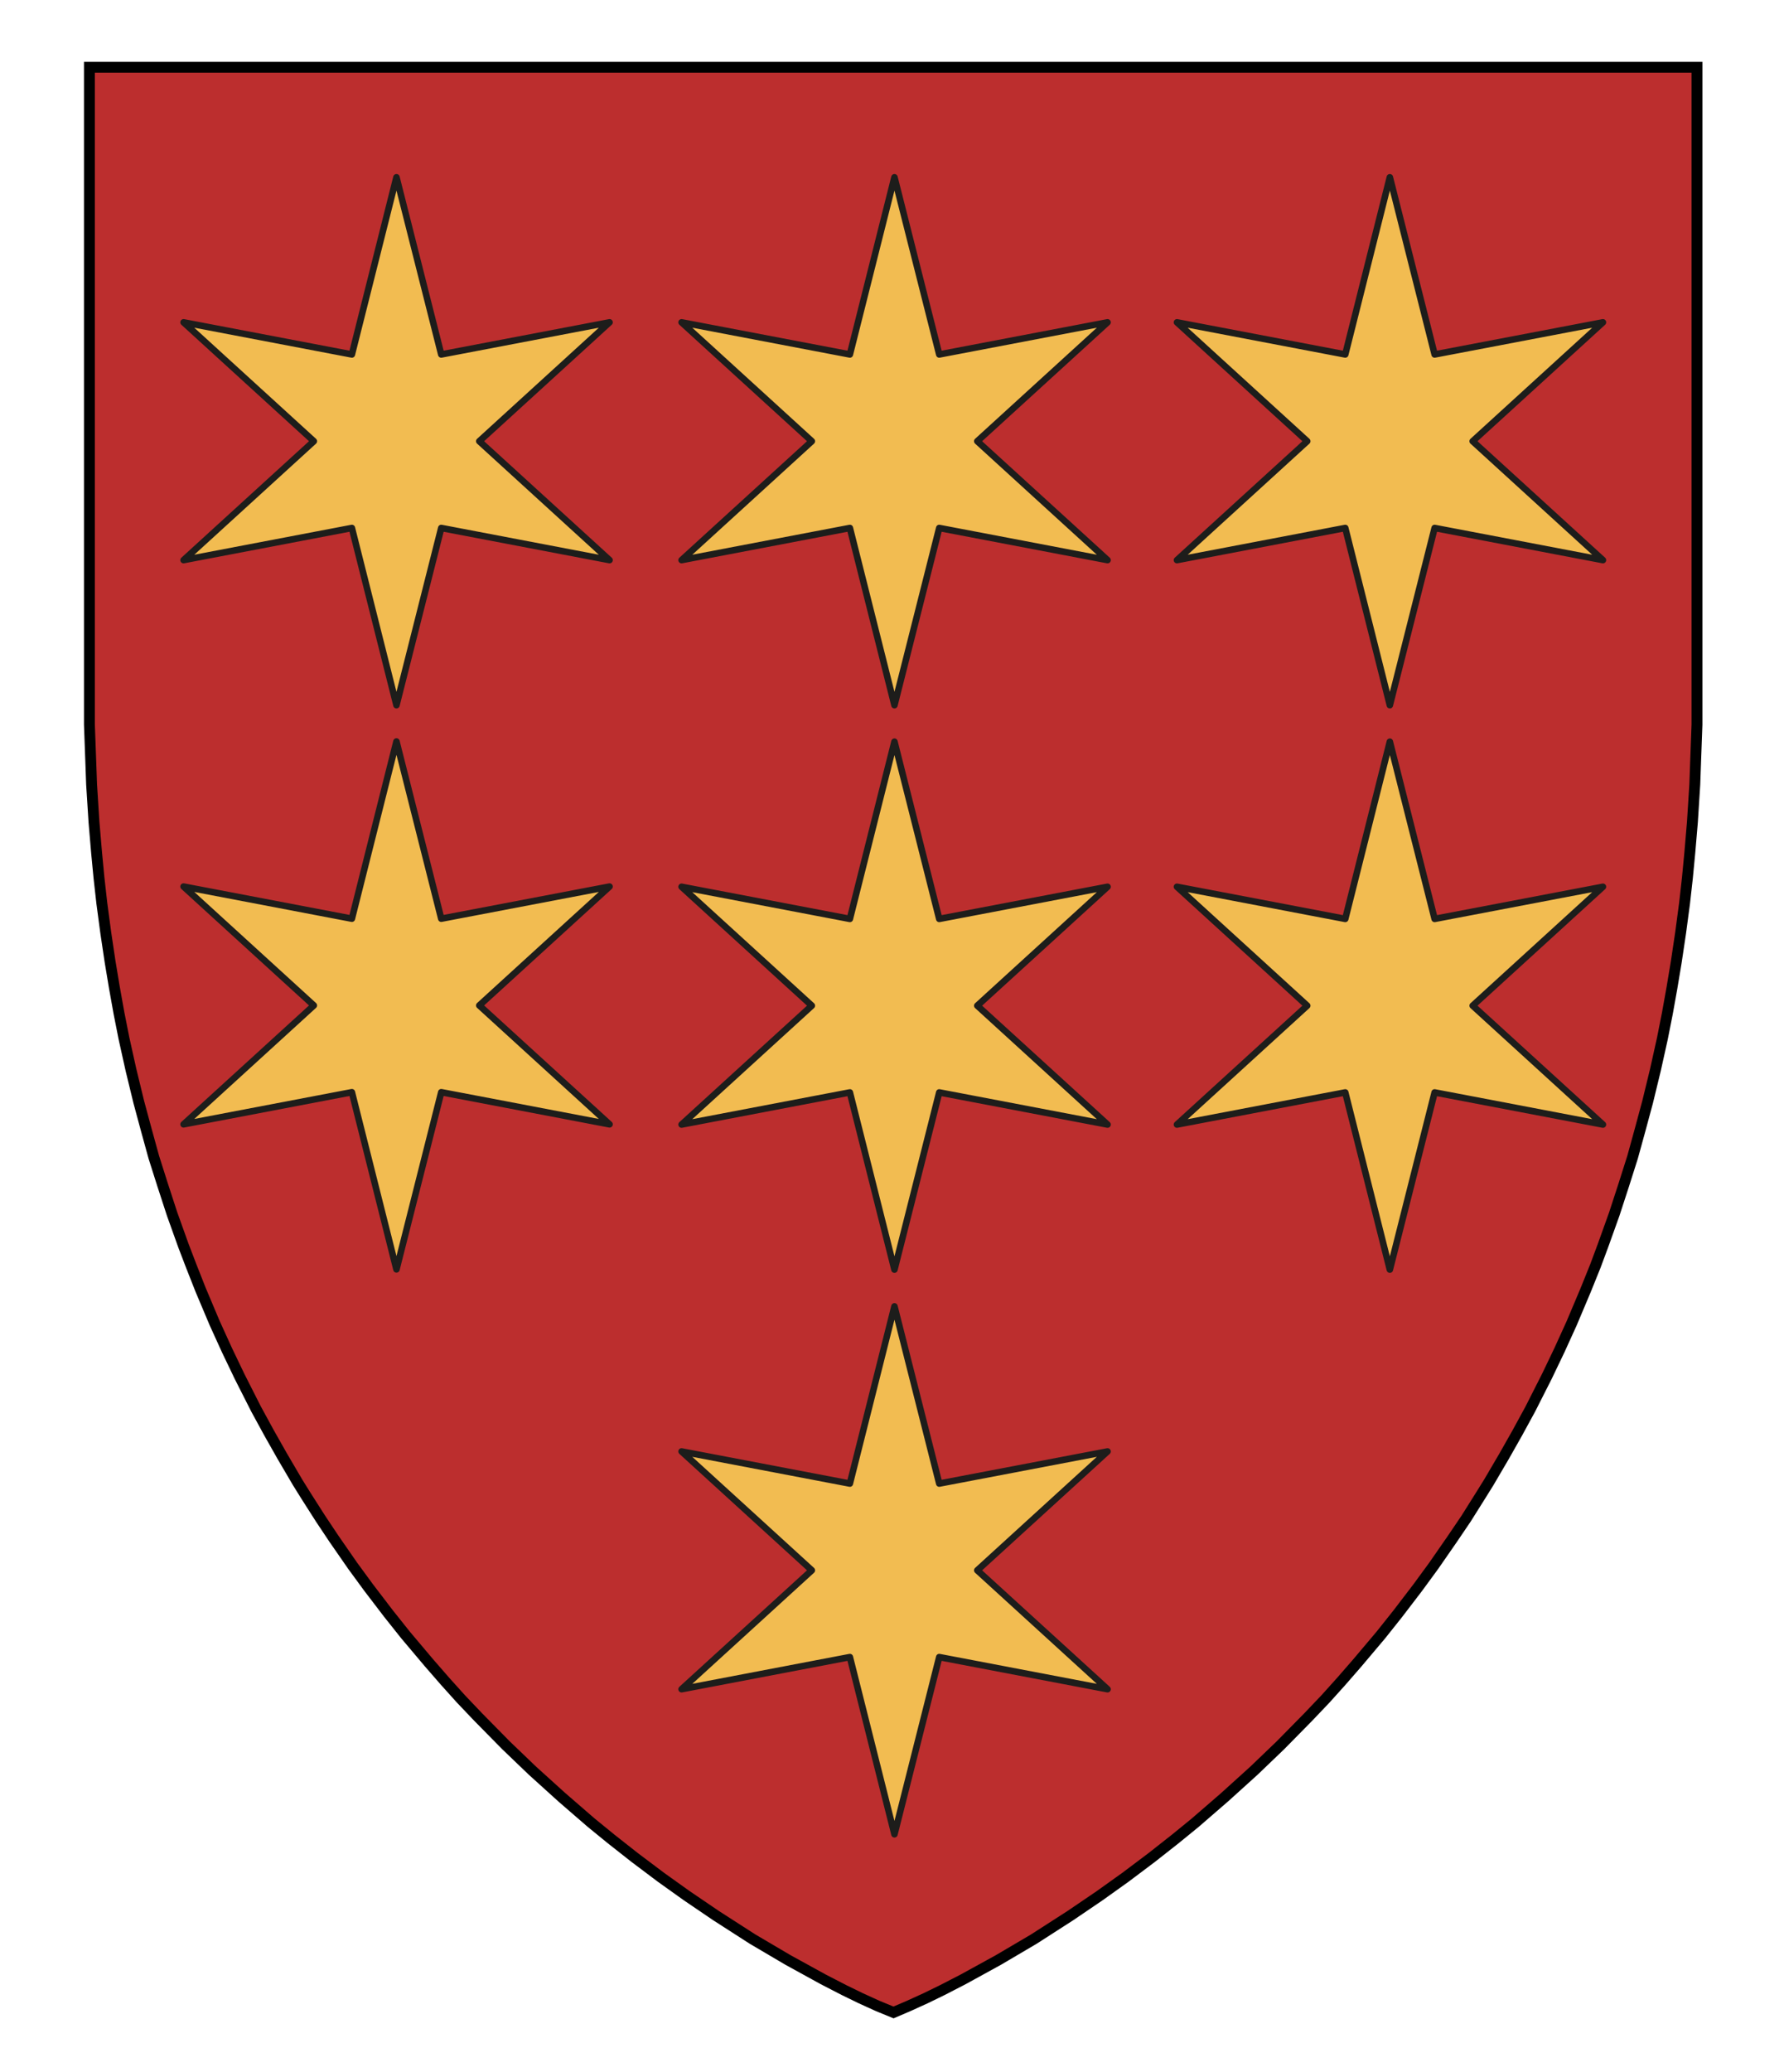
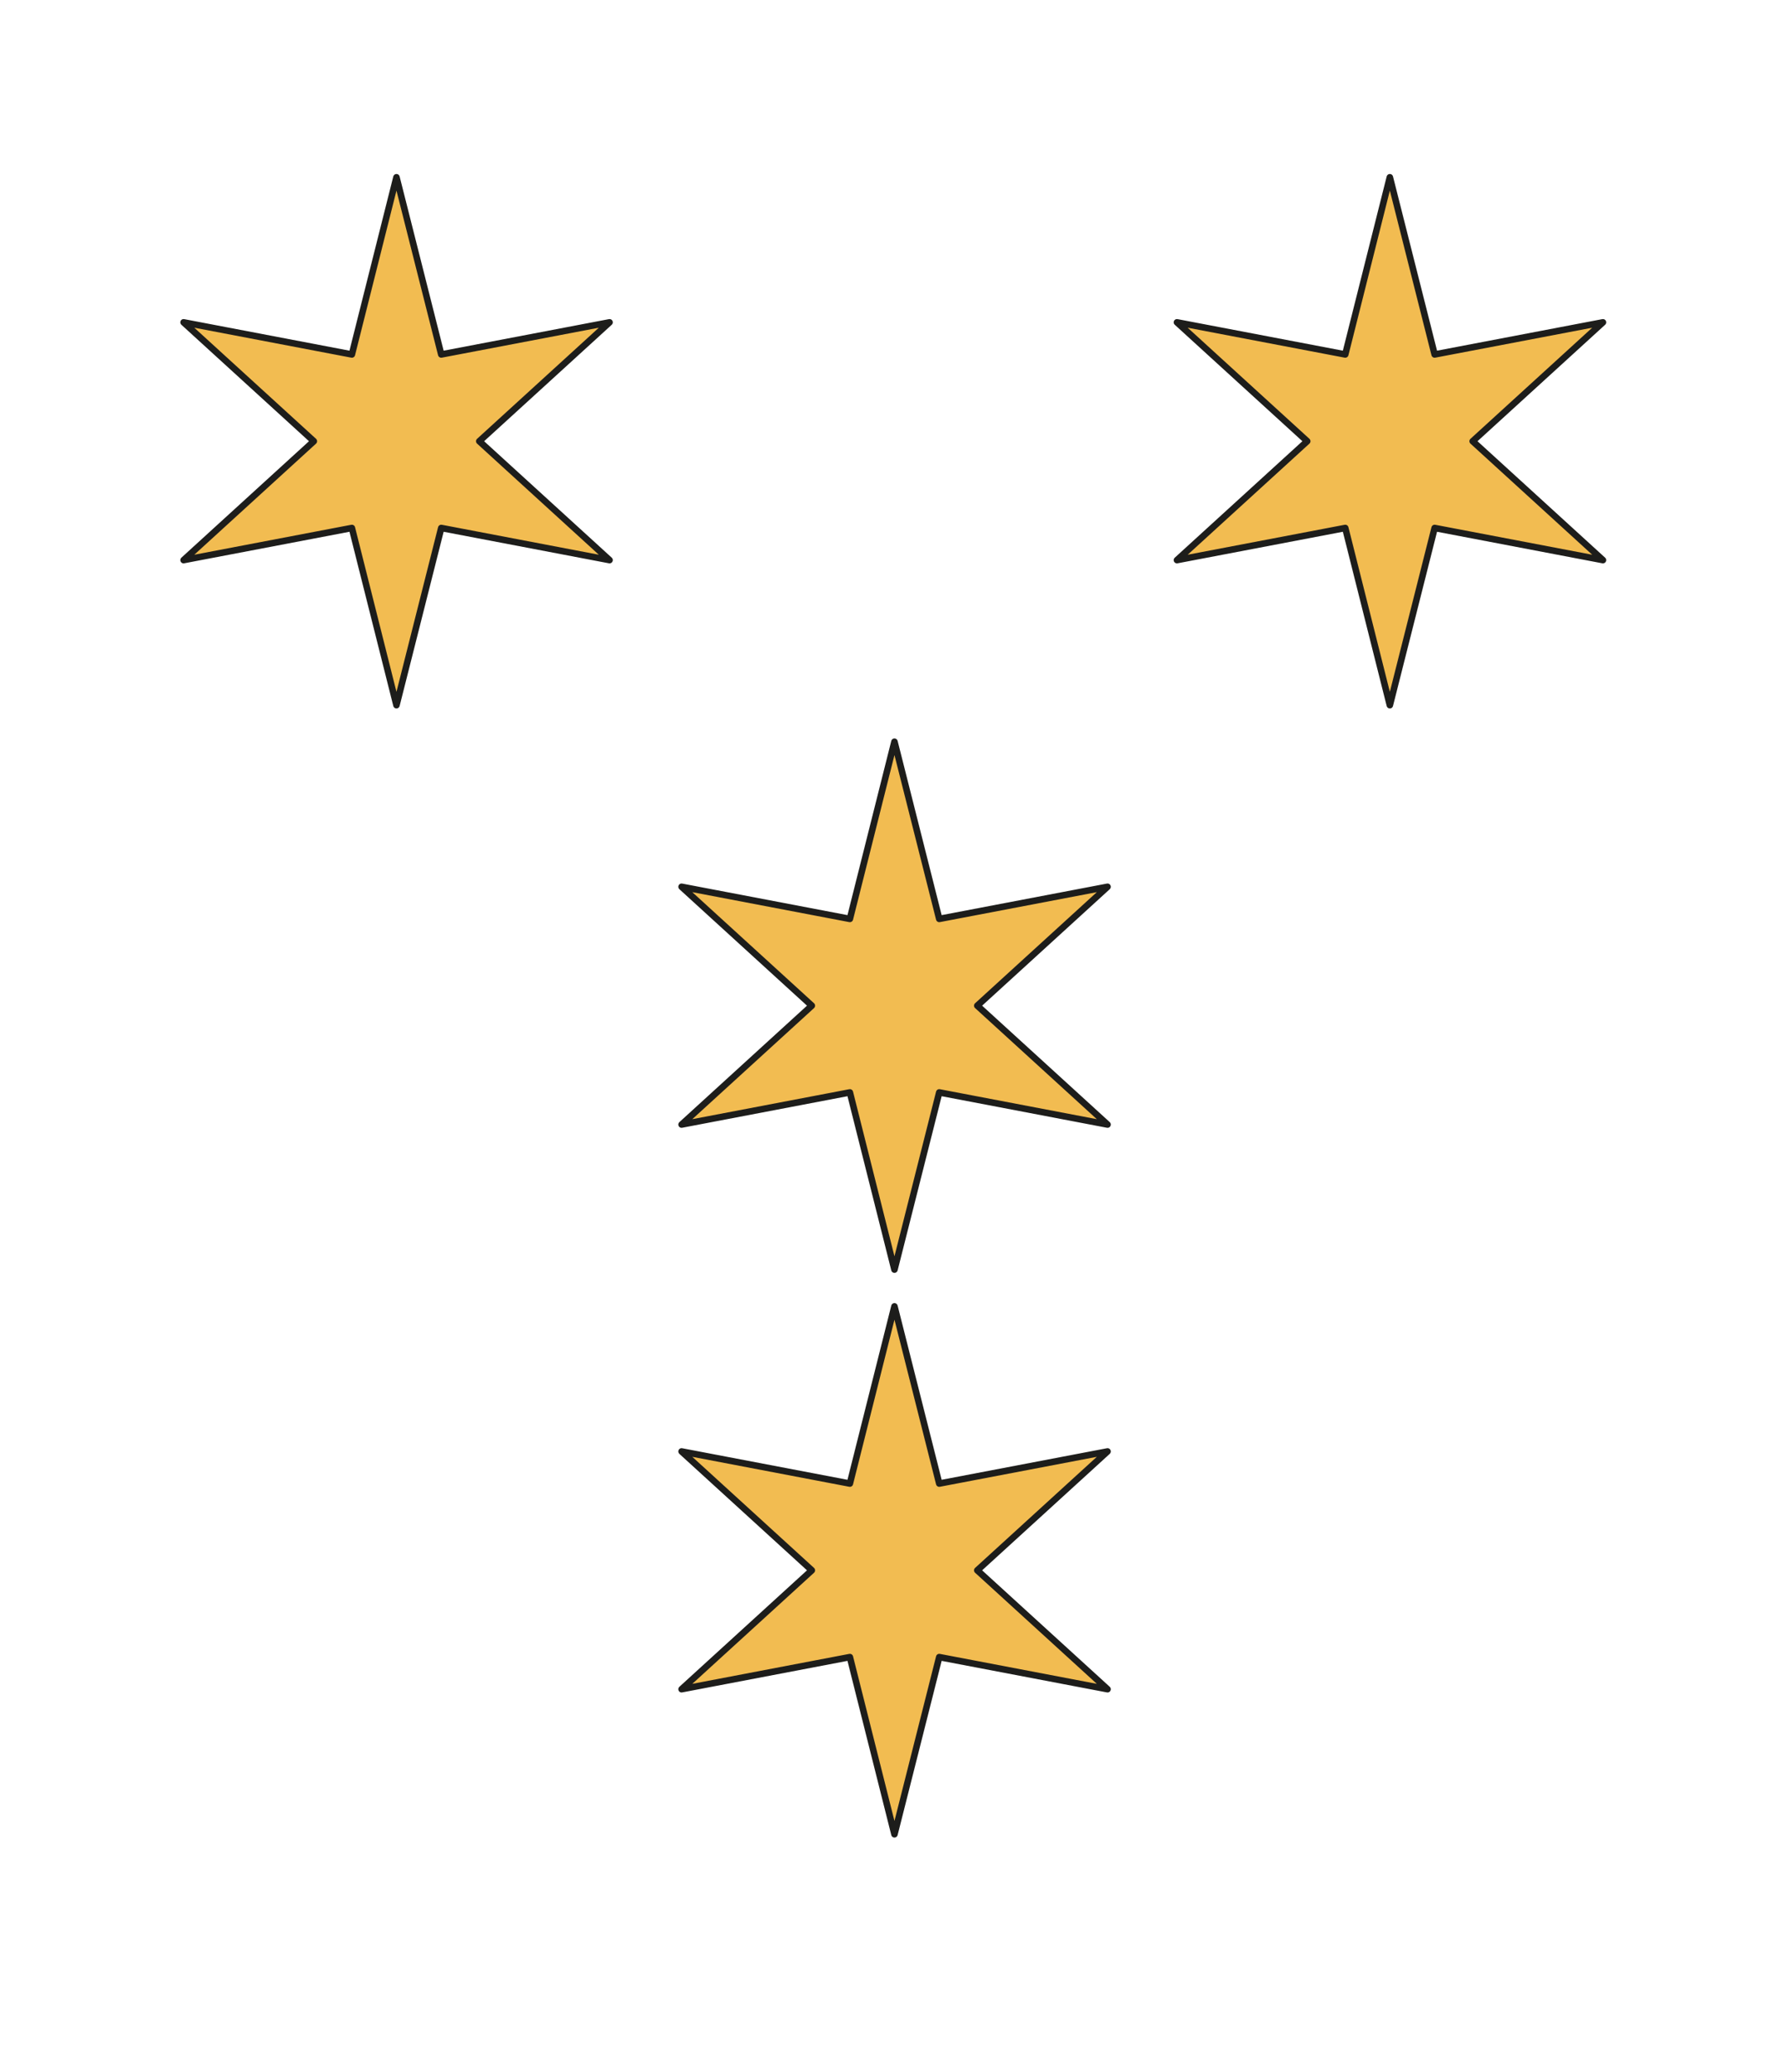
<svg xmlns="http://www.w3.org/2000/svg" xmlns:ns1="http://www.inkscape.org/namespaces/inkscape" xmlns:ns2="http://sodipodi.sourceforge.net/DTD/sodipodi-0.dtd" version="1.1" id="Layer_1" x="0px" y="0px" width="820px" height="952px" viewBox="0 0 820 952" enable-background="new 0 0 820 952" xml:space="preserve" ns1:version="0.92.2 (5c3e80d, 2017-08-06)" ns2:docname="Boisbilly1.svg">
  <defs id="defs17" />
  <ns2:namedview pagecolor="#ffffff" bordercolor="#666666" borderopacity="1" objecttolerance="10" gridtolerance="10" guidetolerance="10" ns1:pageopacity="0" ns1:pageshadow="2" ns1:window-width="640" ns1:window-height="480" id="namedview15" showgrid="false" ns1:zoom="0.24789916" ns1:cx="410" ns1:cy="476" ns1:window-x="0" ns1:window-y="0" ns1:window-maximized="0" ns1:current-layer="Layer_1" />
  <g transform="translate(10,178.7)" id="g168">
    <g id="Layer_1-2">
      <g id="g4">
-         <polygon style="fill:#bc2e2e;stroke:#000000;stroke-width:5;stroke-miterlimit:10" id="polygon2" points="495.4,692.2 507.3,683.7 519.4,674.6 530.2,666.1 539.4,658.6 552.8,647 566.4,634.7 578.5,623.1 591.4,610 599.3,601.7 606.5,593.7 613.9,585.2 624.7,572.4 632.5,562.6 641.6,550.7 649,540.6 657.6,528.2 663.9,518.9 670.5,508.4 674.3,502.3 681.4,490.2 687.4,479.6 693.4,468.6 701,453.6 706.8,441.5 712.4,429.2 718.9,413.8 723.3,402.9 726.8,393.5 732,379 736.4,365.5 740.4,352.9 743.9,340.2 747.3,327.6 750.9,312.8 754.1,298.4 756.4,286.8 758.5,275.1 760.5,263.1 762.5,249.7 764.3,236.2 765.6,224.6 766.7,213.1 767.9,199 769,181.7 769.4,170.5 770,154.2 770,-147.8 31.1,-147.8 31.1,154.2 31.7,170.5 32.1,181.7 33.2,199 34.4,213.1 35.5,224.6 36.8,236.2 38.6,249.7 40.6,263.1 42.6,275.1 44.7,286.8 47,298.4 50.2,312.8 53.8,327.6 57.2,340.2 60.7,352.9 64.7,365.5 69.1,379 74.3,393.5 77.9,402.9 82.2,413.8 88.7,429.2 94.3,441.5 100.1,453.6 107.7,468.6 113.7,479.6 119.7,490.2 126.8,502.3 130.6,508.4 137.3,518.9 143.5,528.2 152.1,540.6 159.5,550.7 168.6,562.6 176.4,572.4 187.2,585.2 194.6,593.7 201.8,601.7 209.7,610 222.6,623.1 234.7,634.7 248.3,647 261.7,658.6 270.9,666.1 281.7,674.6 293.8,683.7 305.7,692.2 319.1,701.3 335.9,712.1 352.2,721.7 368.4,730.6 377.9,735.5 385.7,739.3 393.4,742.8 400.7,745.8 407.7,742.8 415.4,739.3 423.2,735.5 432.7,730.6 448.9,721.7 465.2,712.1 482,701.3 " stroke-miterlimit="10" />
-       </g>
+         </g>
    </g>
    <polygon stroke-miterlimit="10" points="276.4,82.1 212.7,24 276.4,-34.1 194.1,-18.4 172.2,-105 150.4,-18.4 68.1,-34.1 131.8,24 68.1,82.1 150.4,66.4 172.2,153 194.1,66.4 " id="polygon7-3" style="fill:#f2bc51;stroke:#1d1d1b;stroke-width:3.191;stroke-linejoin:round;stroke-miterlimit:10" transform="matrix(0.94,0,0,0.94,239.26,520.133)" />
    <polygon stroke-miterlimit="10" points="150.4,-18.4 68.1,-34.1 131.8,24 68.1,82.1 150.4,66.4 172.2,153 194.1,66.4 276.4,82.1 212.7,24 276.4,-34.1 194.1,-18.4 172.2,-105 " id="polygon7" style="fill:#f2bc51;stroke:#1d1d1b;stroke-width:3.191;stroke-linejoin:round;stroke-miterlimit:10" transform="matrix(0.94,0,0,0.94,10.36,1.433)" />
-     <polygon stroke-miterlimit="10" points="276.4,82.1 212.7,24 276.4,-34.1 194.1,-18.4 172.2,-105 150.4,-18.4 68.1,-34.1 131.8,24 68.1,82.1 150.4,66.4 172.2,153 194.1,66.4 " id="polygon7-2" style="fill:#f2bc51;stroke:#1d1d1b;stroke-width:3.191;stroke-linejoin:round;stroke-miterlimit:10" transform="matrix(0.94,0,0,0.94,10.36,260.633)" />
-     <polygon stroke-miterlimit="10" points="276.4,82.1 212.7,24 276.4,-34.1 194.1,-18.4 172.2,-105 150.4,-18.4 68.1,-34.1 131.8,24 68.1,82.1 150.4,66.4 172.2,153 194.1,66.4 " id="polygon7-8" style="fill:#f2bc51;stroke:#1d1d1b;stroke-width:3.191;stroke-linejoin:round;stroke-miterlimit:10" transform="matrix(0.94,0,0,0.94,239.26,1.433)" />
    <polygon stroke-miterlimit="10" points="276.4,82.1 212.7,24 276.4,-34.1 194.1,-18.4 172.2,-105 150.4,-18.4 68.1,-34.1 131.8,24 68.1,82.1 150.4,66.4 172.2,153 194.1,66.4 " id="polygon7-4" style="fill:#f2bc51;stroke:#1d1d1b;stroke-width:3.191;stroke-linejoin:round;stroke-miterlimit:10" transform="matrix(0.94,0,0,0.94,466.96,1.433)" />
-     <polygon stroke-miterlimit="10" points="276.4,82.1 212.7,24 276.4,-34.1 194.1,-18.4 172.2,-105 150.4,-18.4 68.1,-34.1 131.8,24 68.1,82.1 150.4,66.4 172.2,153 194.1,66.4 " id="polygon7-9" style="fill:#f2bc51;stroke:#1d1d1b;stroke-width:3.191;stroke-linejoin:round;stroke-miterlimit:10" transform="matrix(0.94,0,0,0.94,466.96,260.733)" />
    <polygon stroke-miterlimit="10" points="276.4,82.1 212.7,24 276.4,-34.1 194.1,-18.4 172.2,-105 150.4,-18.4 68.1,-34.1 131.8,24 68.1,82.1 150.4,66.4 172.2,153 194.1,66.4 " id="polygon7-26" style="fill:#f2bc51;stroke:#1d1d1b;stroke-width:3.191;stroke-linejoin:round;stroke-miterlimit:10" transform="matrix(0.94,0,0,0.94,239.26,260.733)" />
  </g>
</svg>